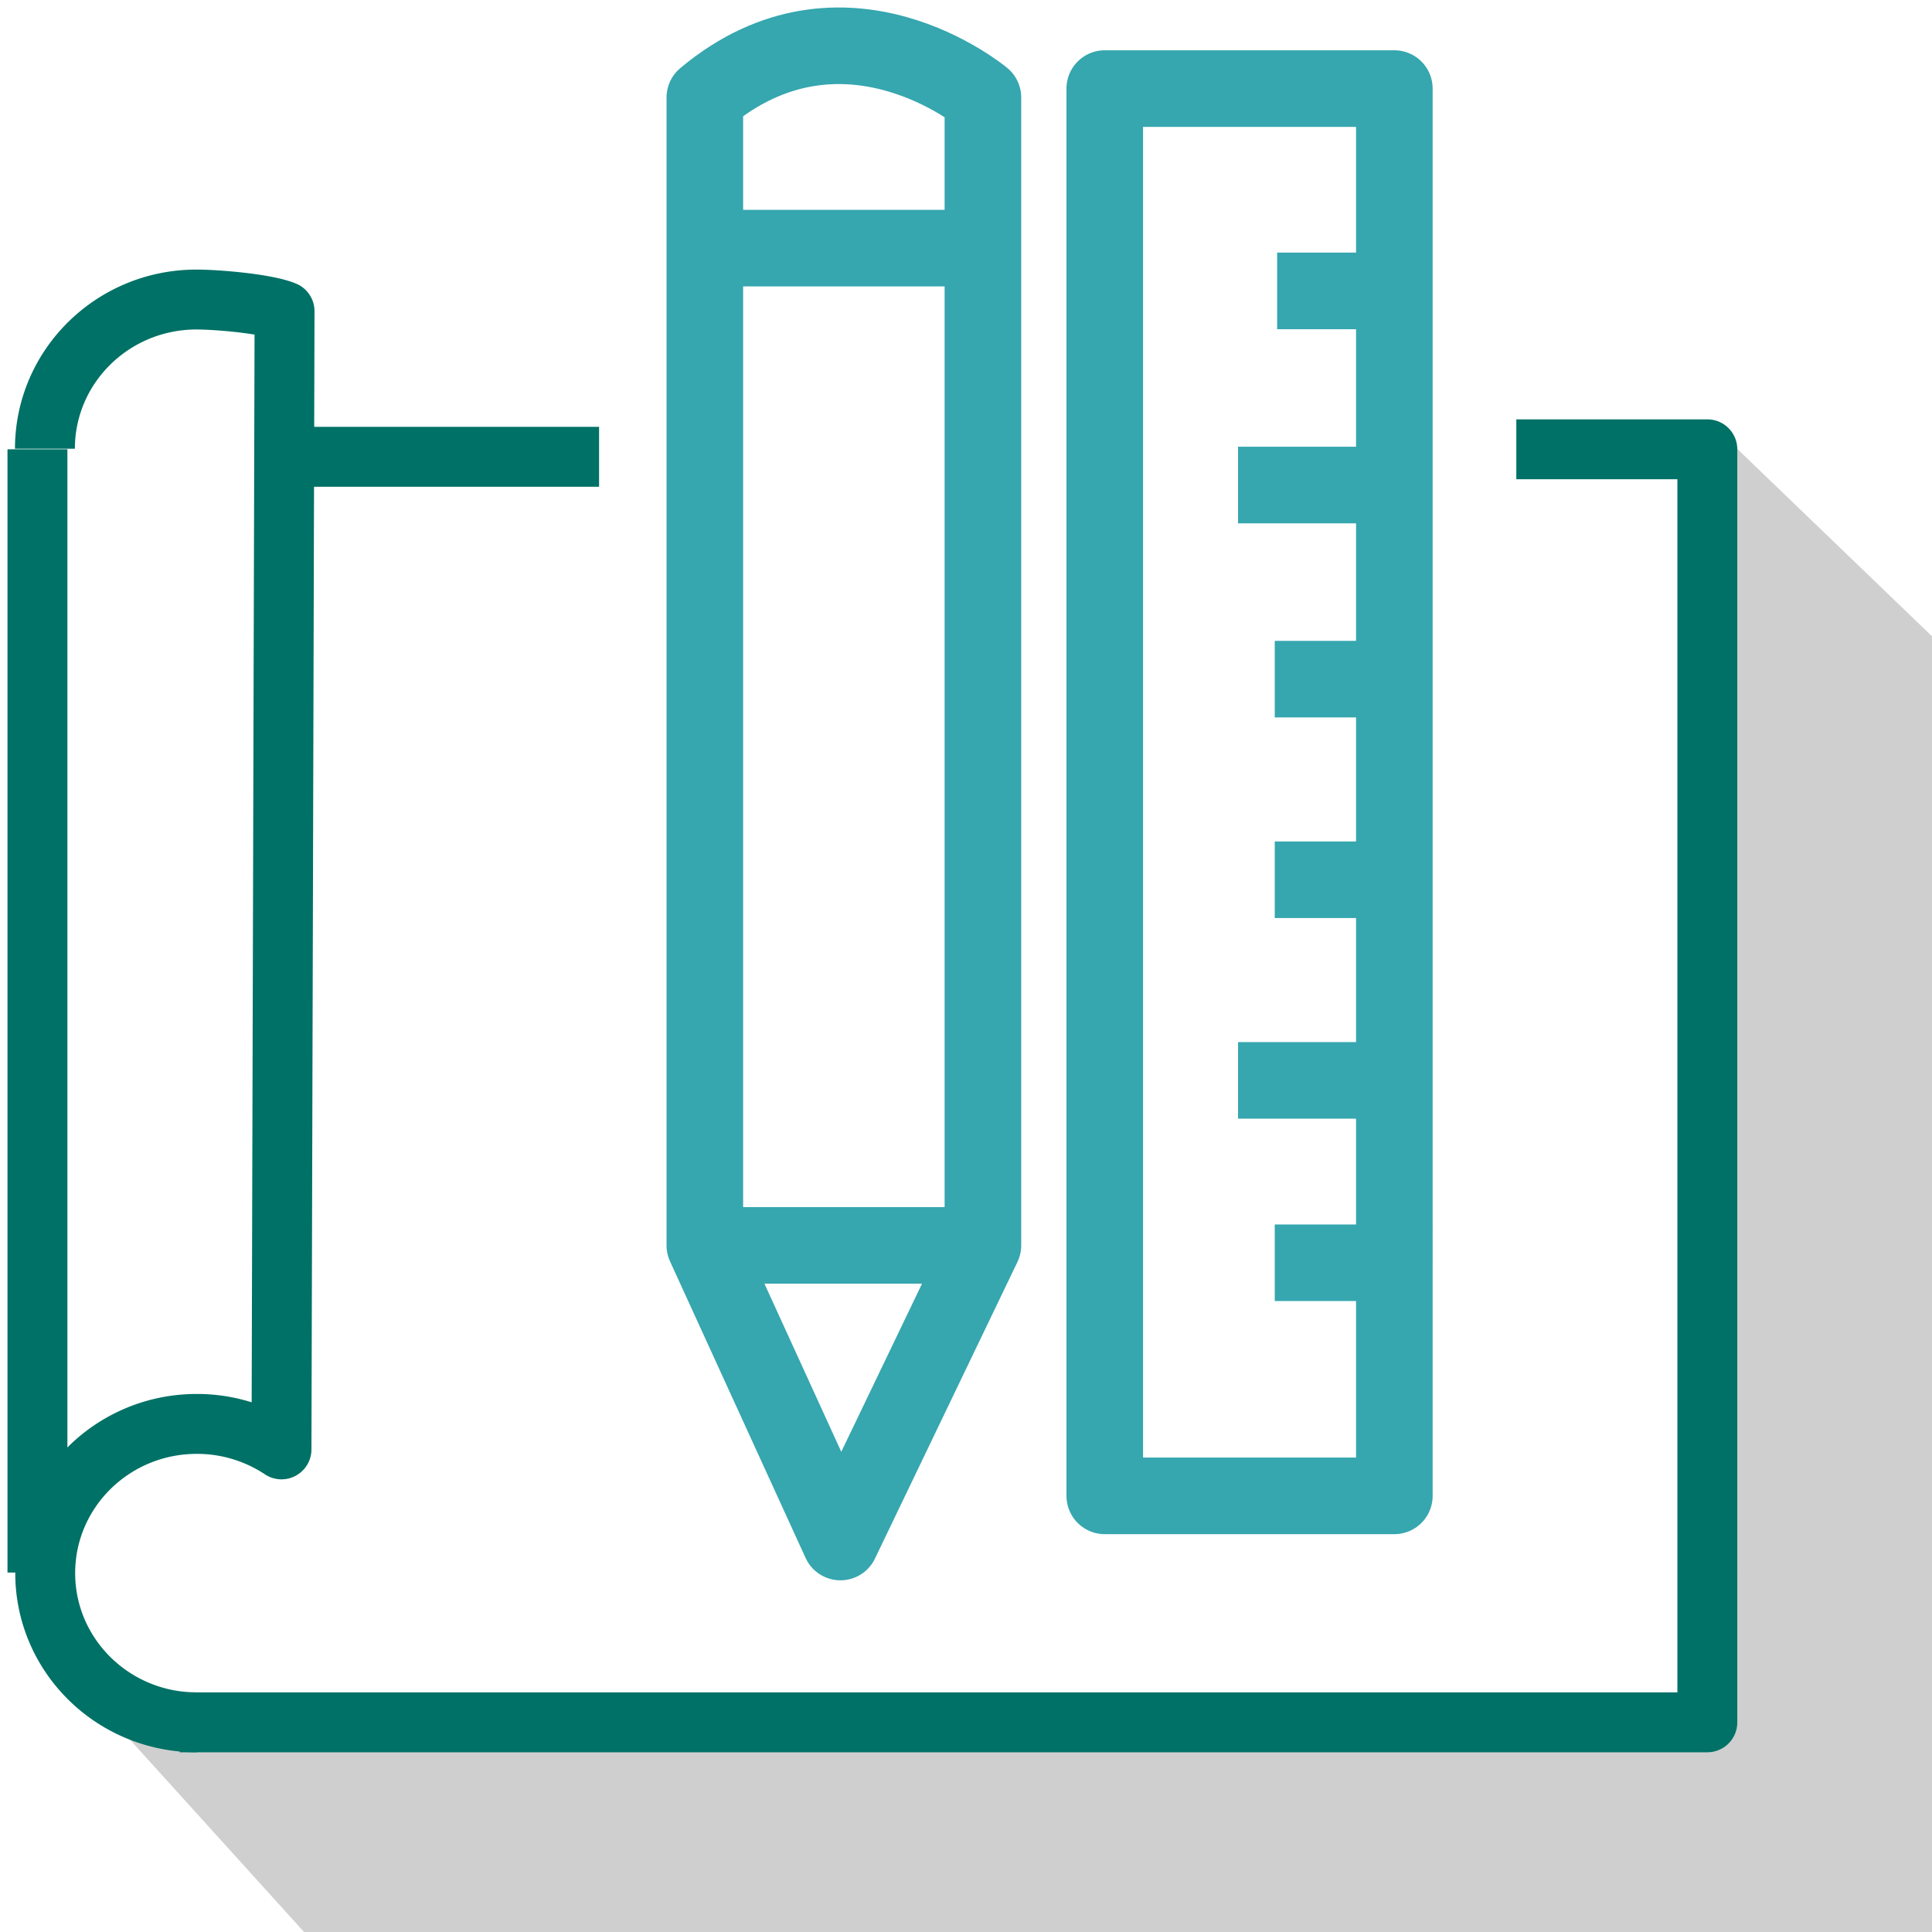
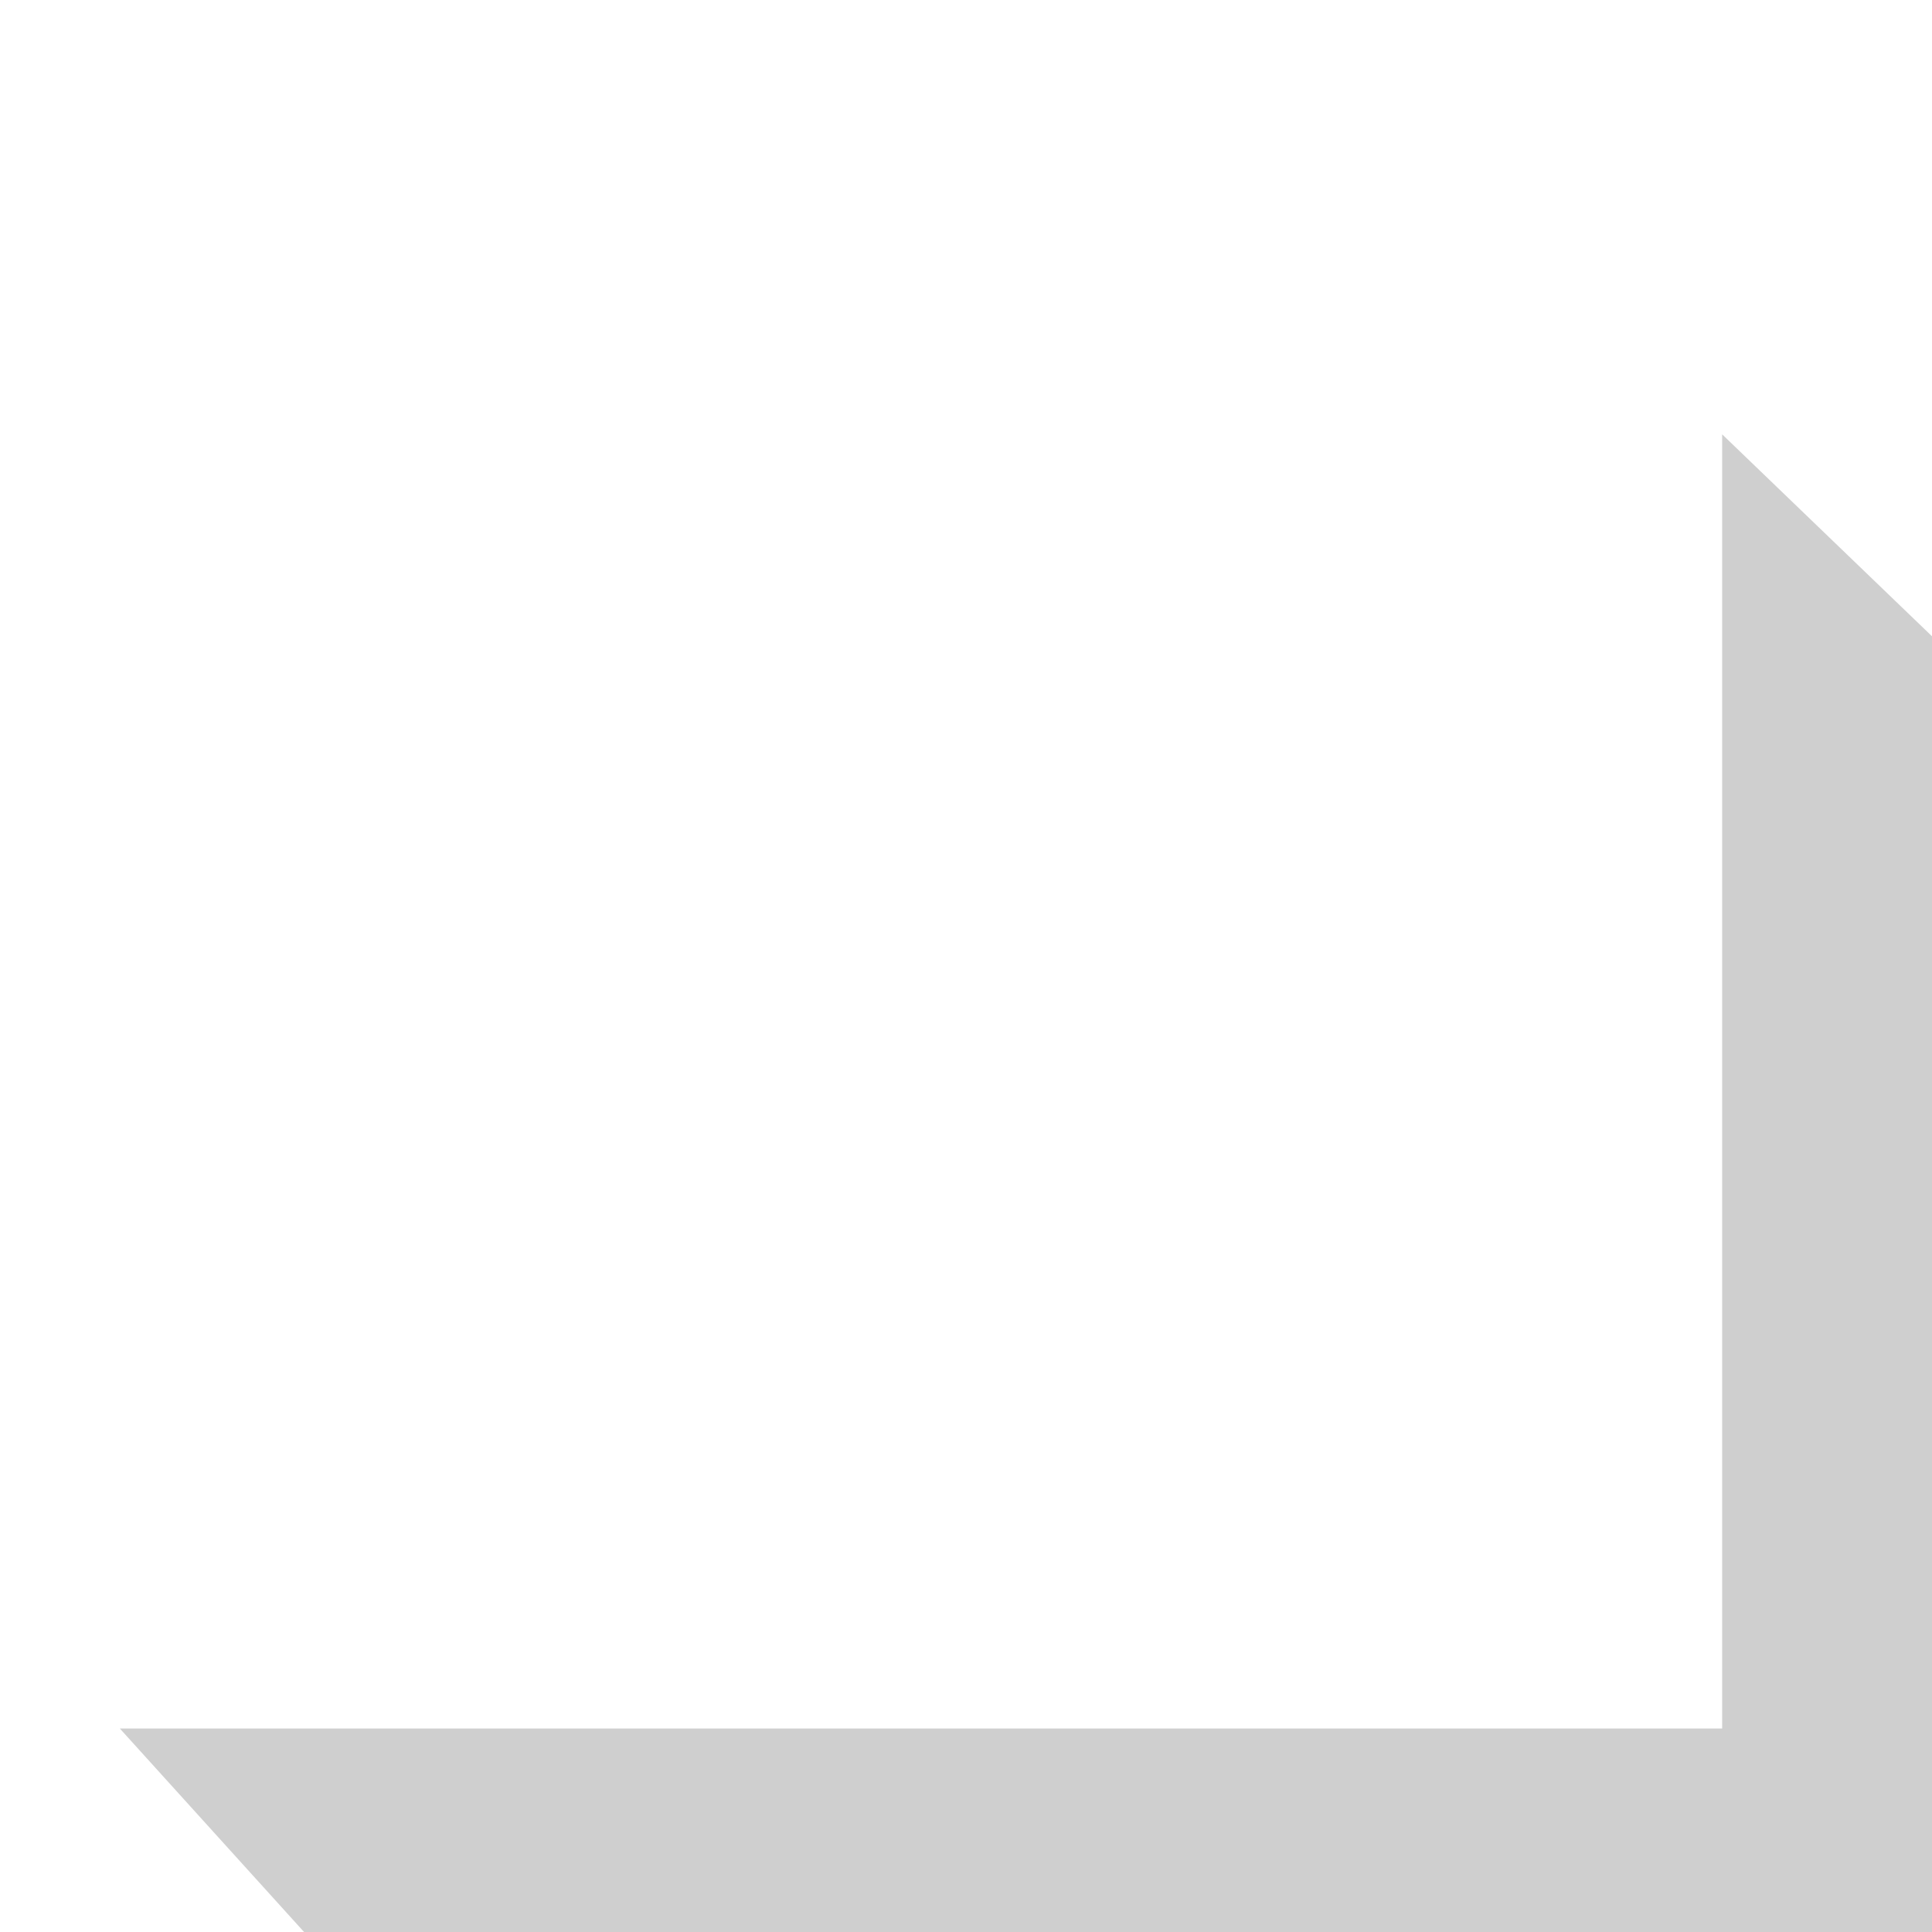
<svg xmlns="http://www.w3.org/2000/svg" width="129" height="129" viewBox="0 0 129 129">
  <g fill="none" fill-rule="evenodd">
    <path fill="#CFCFCF" d="M114.988 115.412H8L20.302 129H129V42.484L114.988 29z" />
-     <path stroke="#007166" stroke-width="4" stroke-linejoin="round" d="M2.5 30v75M40 30.5H18M12 115h102V30h-12.755" />
-     <path d="M3 29.963C3 24.461 7.531 20 13.119 20c1.397 0 4.67.28 5.881.783l-.205 75.992a10.186 10.186 0 00-5.658-1.7c-5.587 0-10.118 4.46-10.118 9.962S7.55 115 13.137 115" stroke="#007166" stroke-width="4" stroke-linejoin="round" />
    <g stroke="#36A6AF" stroke-linejoin="round" stroke-width="5.114">
-       <path d="M47.062 6.51v76.646l9.053 19.805 9.514-19.805V6.51s-9.284-7.77-18.567 0zM49.364 16.567h13.812M47.062 83.155h18.567M73.765 99.879h19.336V5.914H73.765zM85.275 19.425H90.8M85.116 84.315h5.525M85.116 58.742h5.525M85.116 45.346h5.525M82.664 72.137h10.437M82.664 32.386h10.437" />
-     </g>
+       </g>
  </g>
</svg>